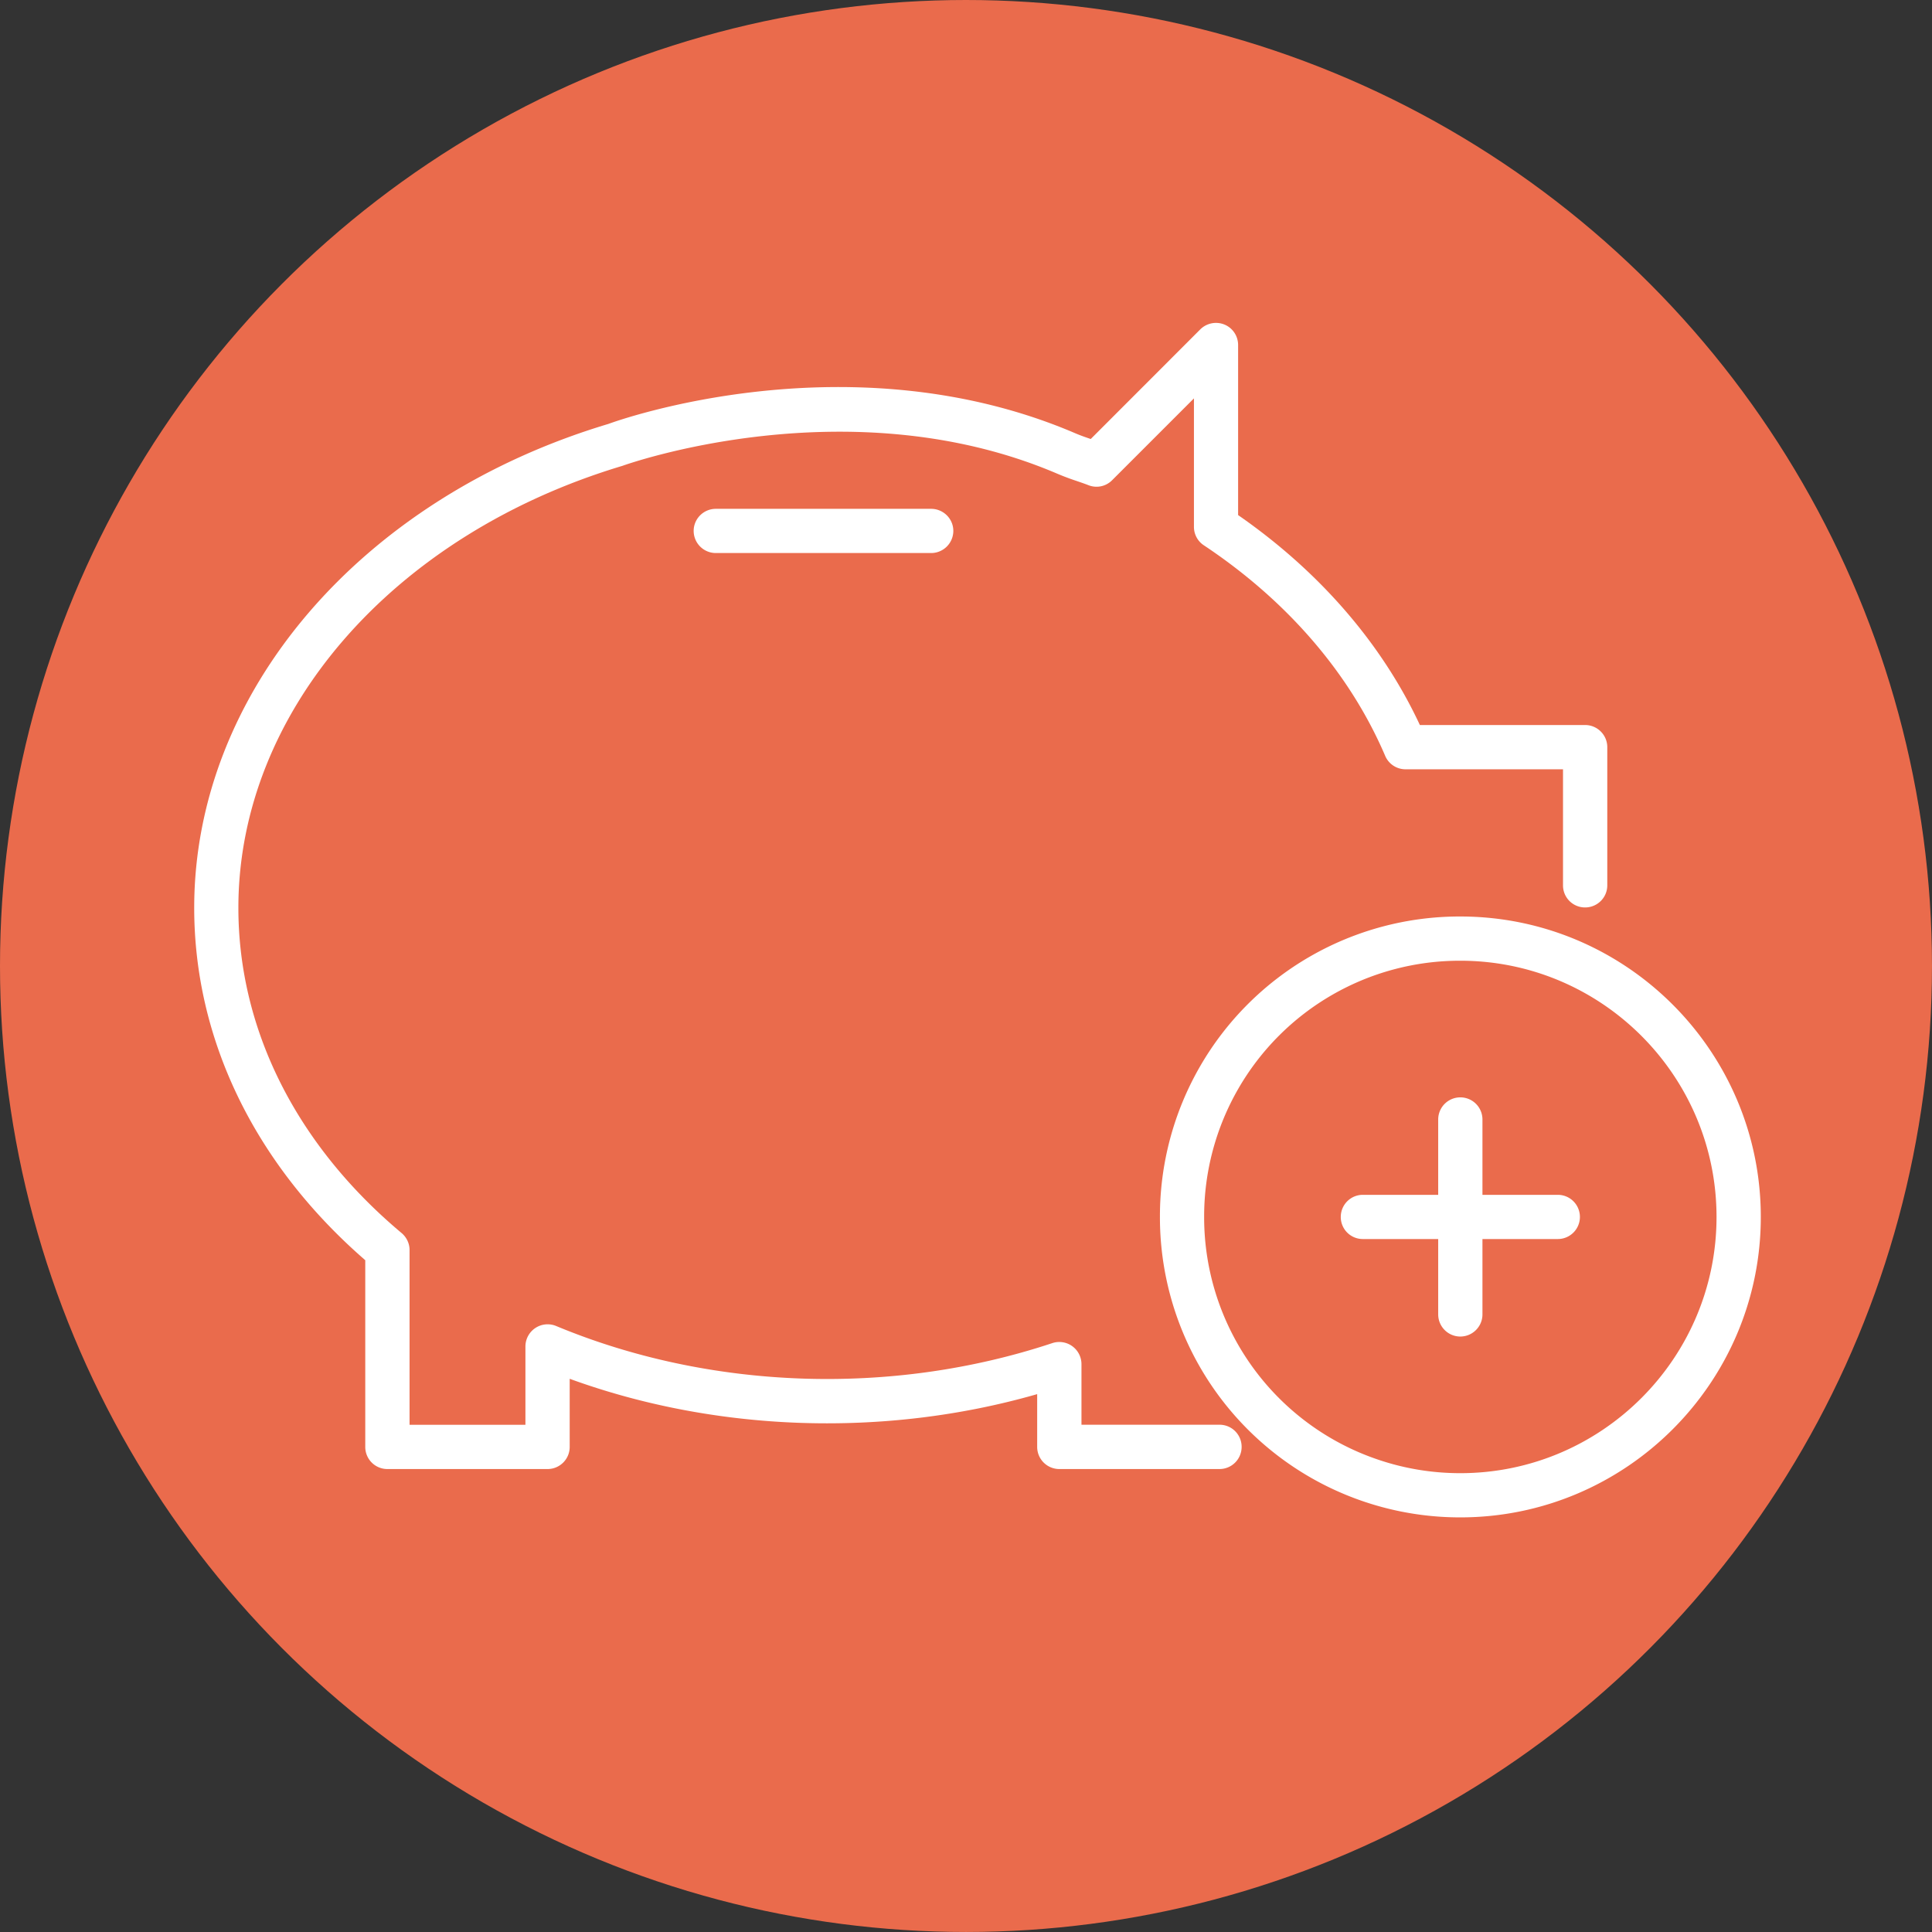
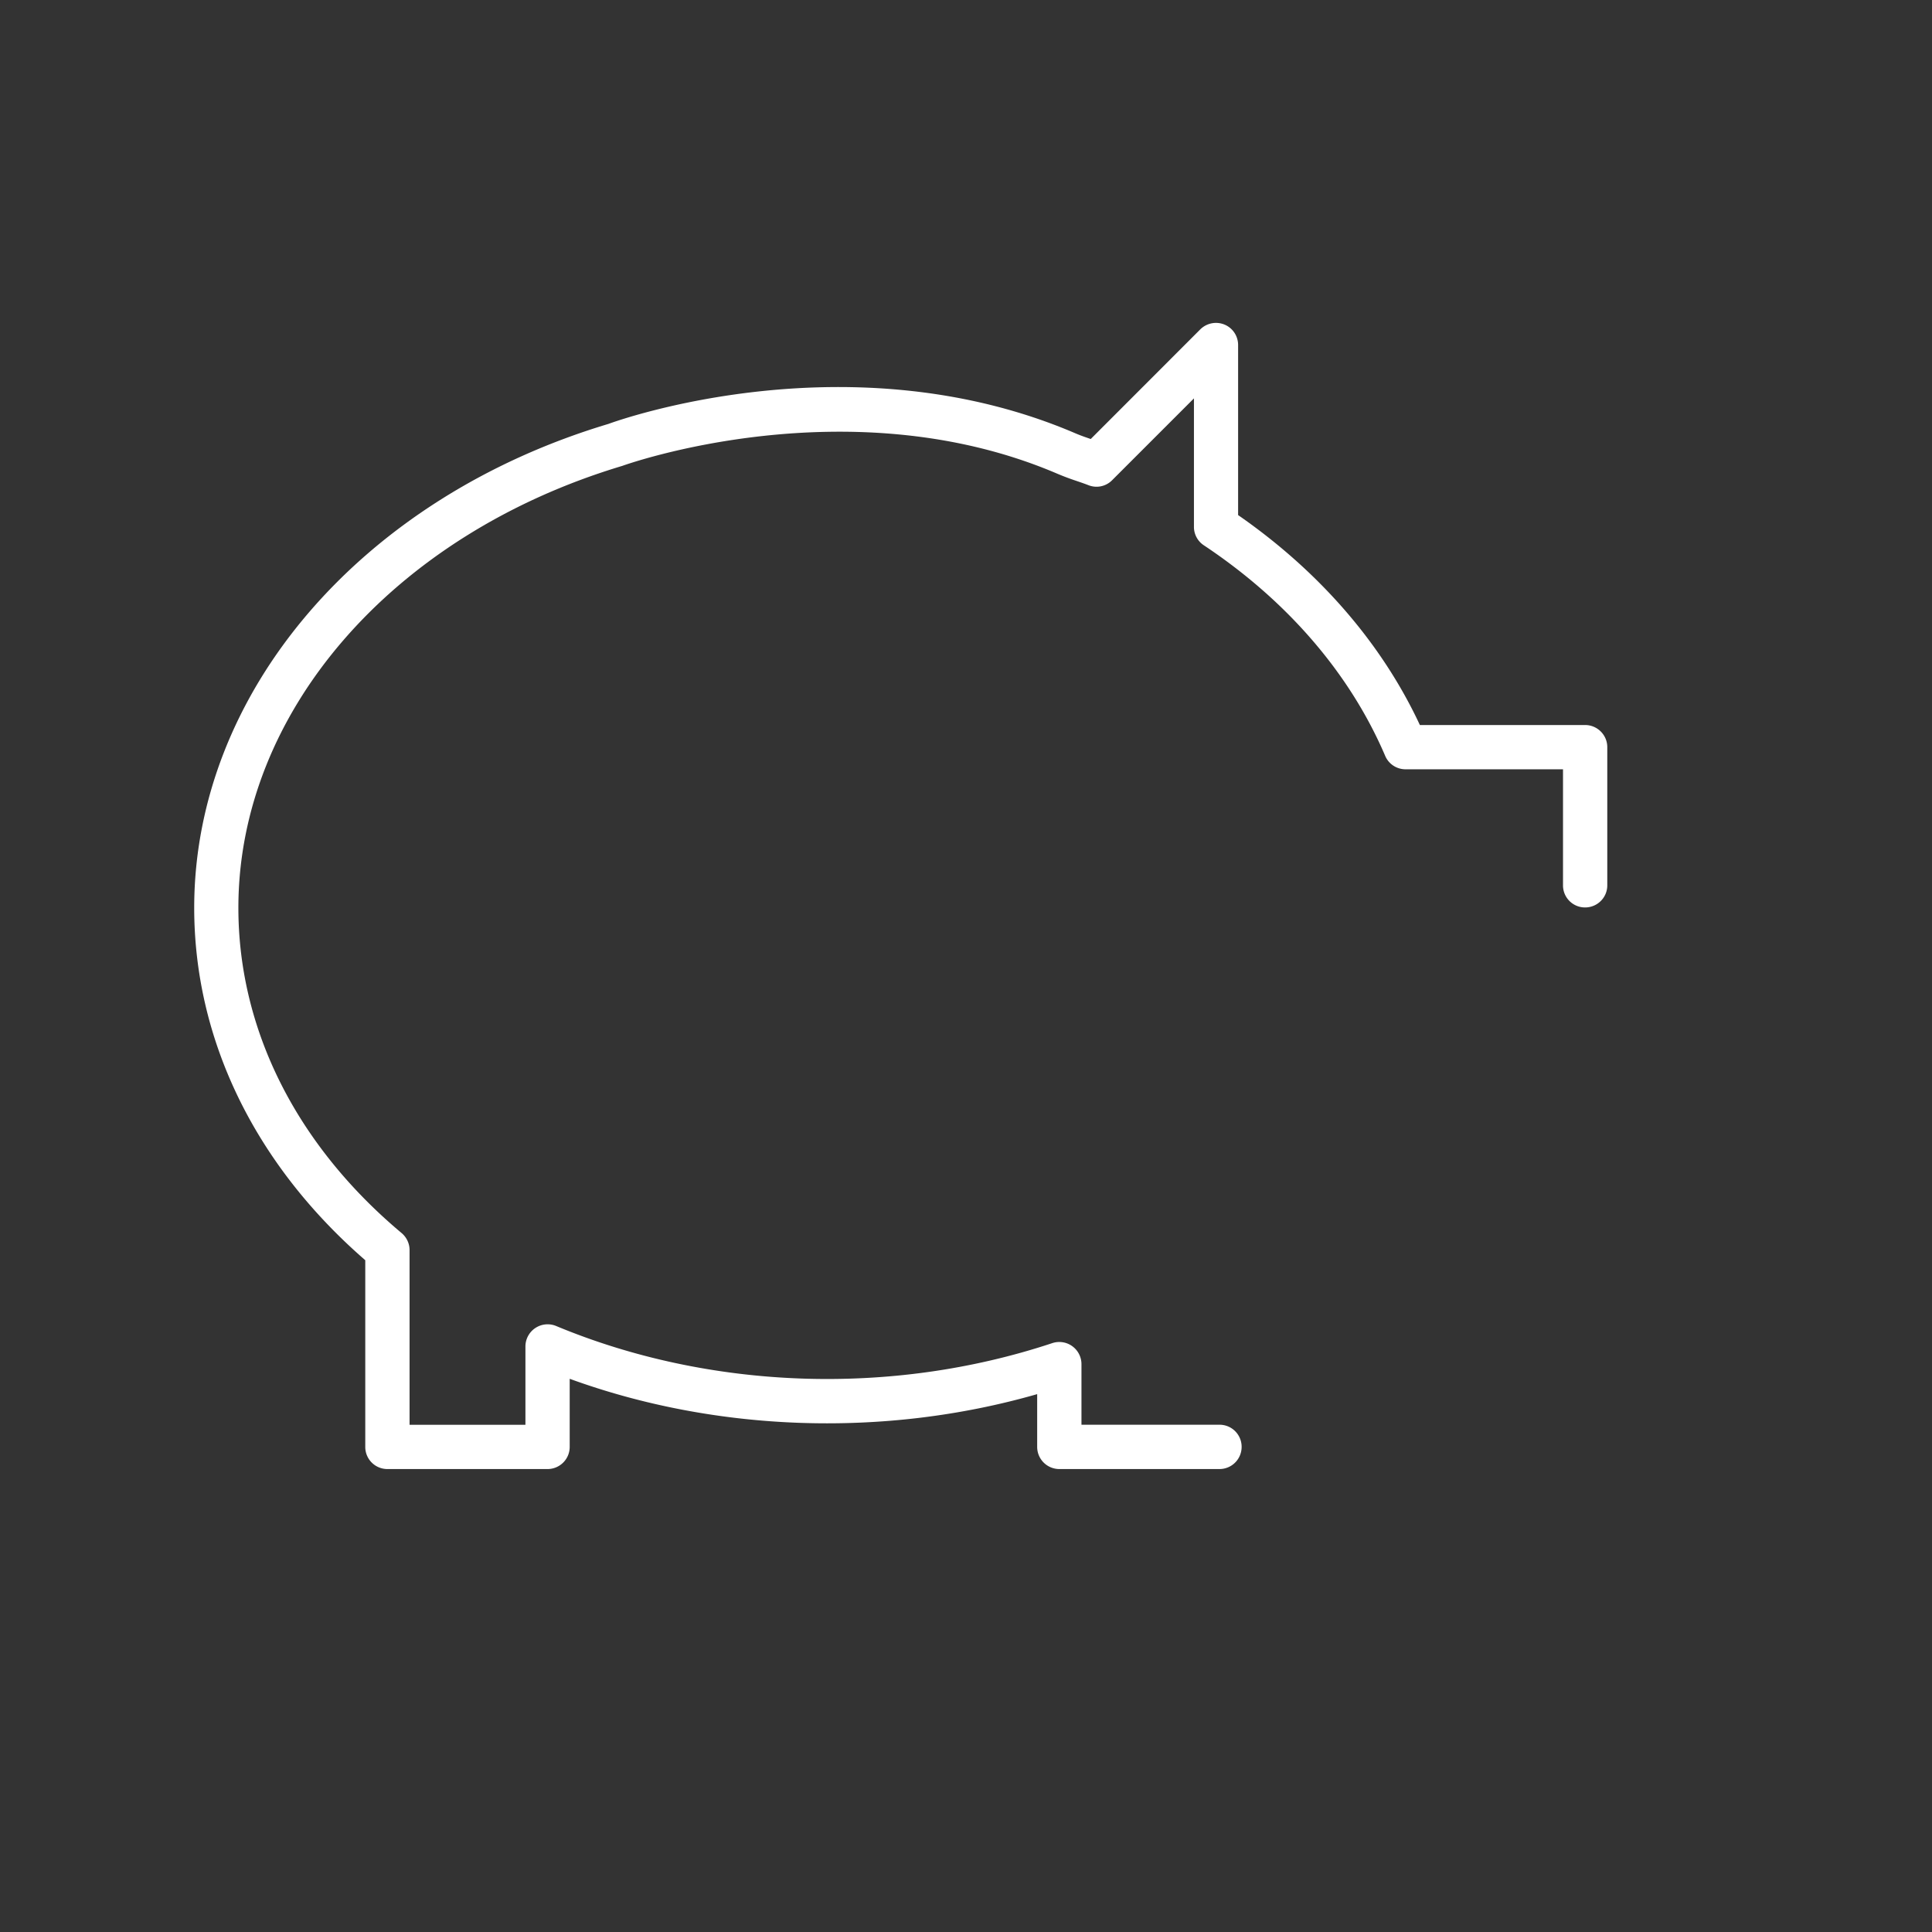
<svg xmlns="http://www.w3.org/2000/svg" viewBox="0 0 93.959 93.959" width="90" height="90">
  <rect x="0" y="0" width="93.959" height="93.959" fill="#333333" stroke="none" />
-   <circle fill="#EA6B4C" cx="46.979" cy="46.979" r="46.979" />
-   <path fill="#FFF" d="M71.018 73.795a14.595 14.595 0 01-14.607-14.61 14.575 14.575 0 0114.607-14.613c8.059 0 14.615 6.554 14.615 14.613 0 8.055-6.557 14.61-14.615 14.61zm0-27.072a12.435 12.435 0 00-12.457 12.462A12.439 12.439 0 0067.061 71c1.273.428 2.607.645 3.957.645 6.873 0 12.462-5.59 12.462-12.46-.001-6.874-5.589-12.462-12.462-12.462z" />
-   <path fill="#FFF" d="M71.018 65c-.59 0-1.074-.482-1.074-1.077v-9.479a1.076 1.076 0 112.152 0v9.479c0 .595-.484 1.077-1.078 1.077z" />
-   <path fill="#FFF" d="M75.761 60.258h-9.482a1.07 1.07 0 01-1.073-1.073c0-.595.479-1.077 1.073-1.077h9.482a1.074 1.074 0 010 2.15z" />
  <path fill="#FFF" d="M59.309 71.444h-7.79a1.077 1.077 0 01-1.078-1.077v-2.566c-7.432 2.135-15.631 1.842-22.735-.746v3.312c0 .596-.483 1.077-1.078 1.077h-7.79a1.074 1.074 0 01-1.074-1.077v-9.079c-5.37-4.663-8.319-10.732-8.319-17.138 0-10.465 8.097-19.924 20.145-23.534.419-.155 11.756-4.234 22.703.454.252.108.502.195.753.28l5.329-5.333a1.086 1.086 0 011.173-.233c.404.166.665.559.665.995v8.271c3.962 2.748 6.997 6.258 8.84 10.21h8.035c.595 0 1.079.483 1.079 1.076v6.722c0 .596-.484 1.074-1.079 1.074a1.071 1.071 0 01-1.074-1.074v-5.645h-7.659c-.433 0-.822-.258-.99-.654-1.707-3.991-4.752-7.535-8.821-10.241a1.07 1.07 0 01-.479-.898v-6.245l-3.981 3.981a1.064 1.064 0 01-1.152.239c-.19-.074-.386-.14-.581-.207a12.176 12.176 0 01-.912-.342c-10.144-4.351-21.057-.431-21.168-.391-11.197 3.358-18.678 11.989-18.678 21.495 0 5.912 2.817 11.527 7.938 15.817.242.205.387.507.387.822v8.502h5.635v-3.81a1.08 1.08 0 011.488-.996c7.449 3.104 16.299 3.439 24.141.833a1.079 1.079 0 011.413 1.02v2.951h6.715c.595 0 1.074.48 1.074 1.075a1.076 1.076 0 01-1.075 1.08z" />
-   <path fill="#FFF" d="M45.282 26.896H34.814a1.078 1.078 0 01-1.079-1.076c0-.593.484-1.074 1.079-1.074h10.468c.595 0 1.081.481 1.081 1.074a1.08 1.08 0 01-1.081 1.076z" />
</svg>